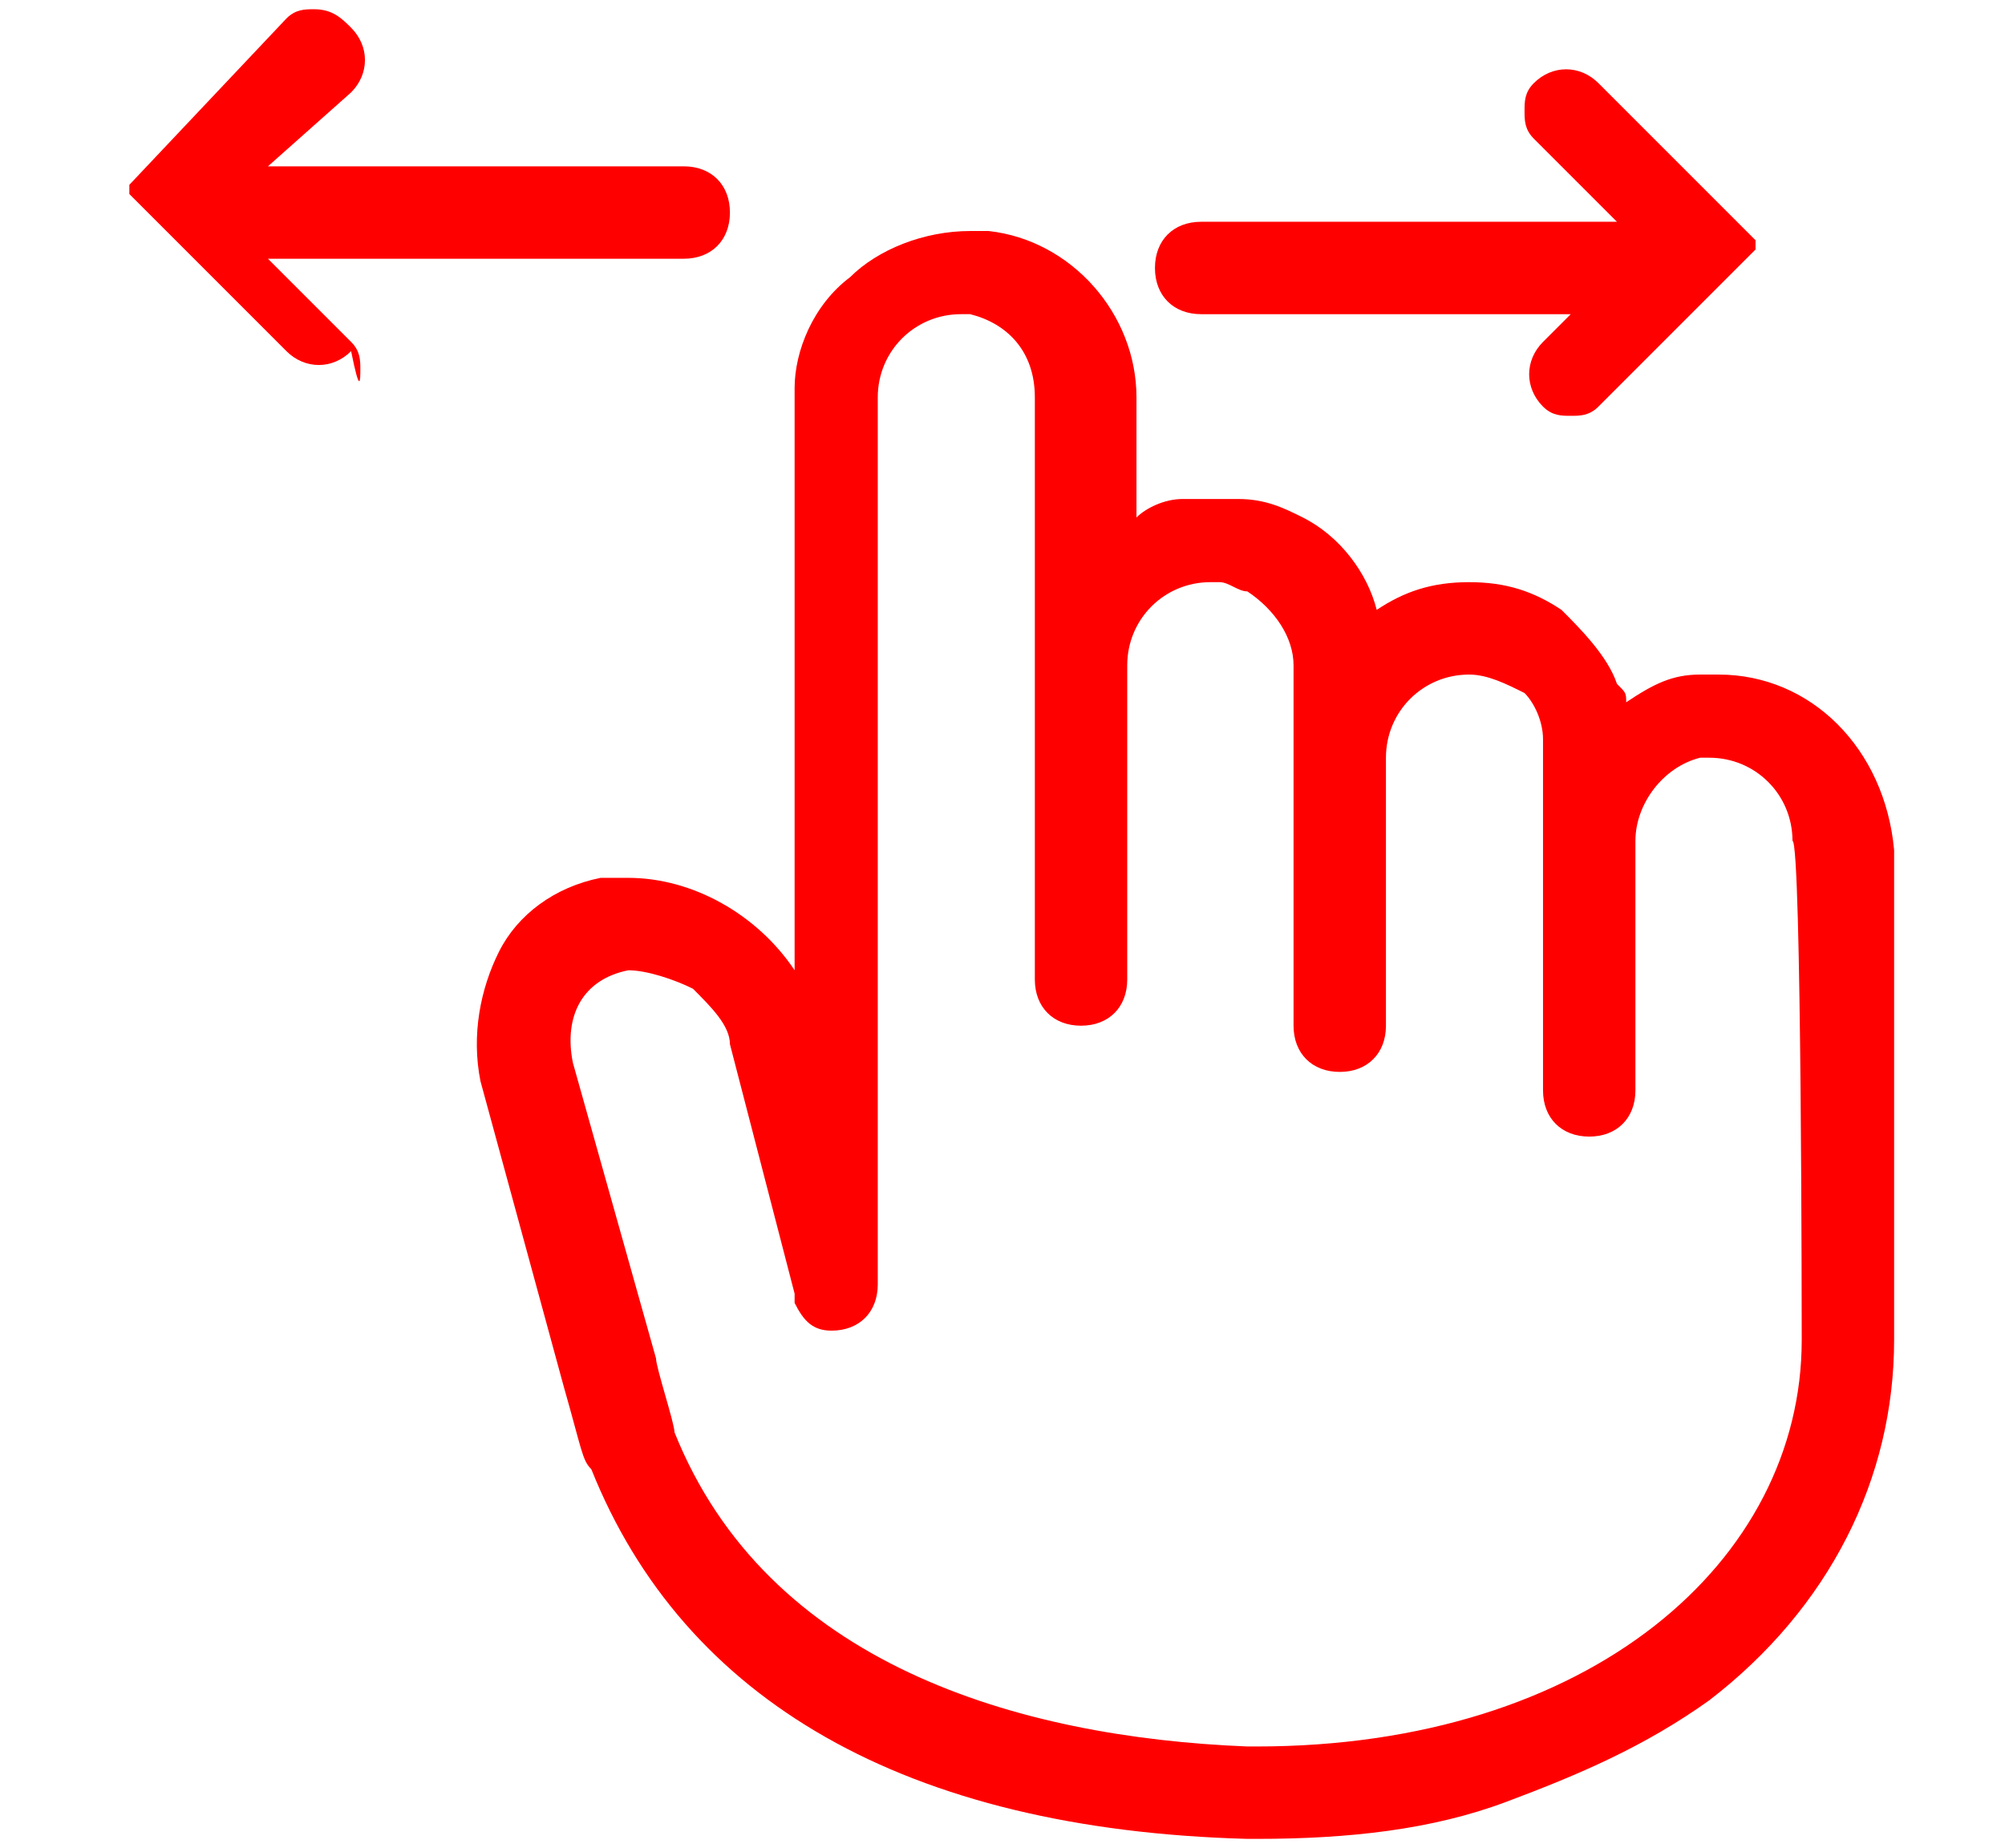
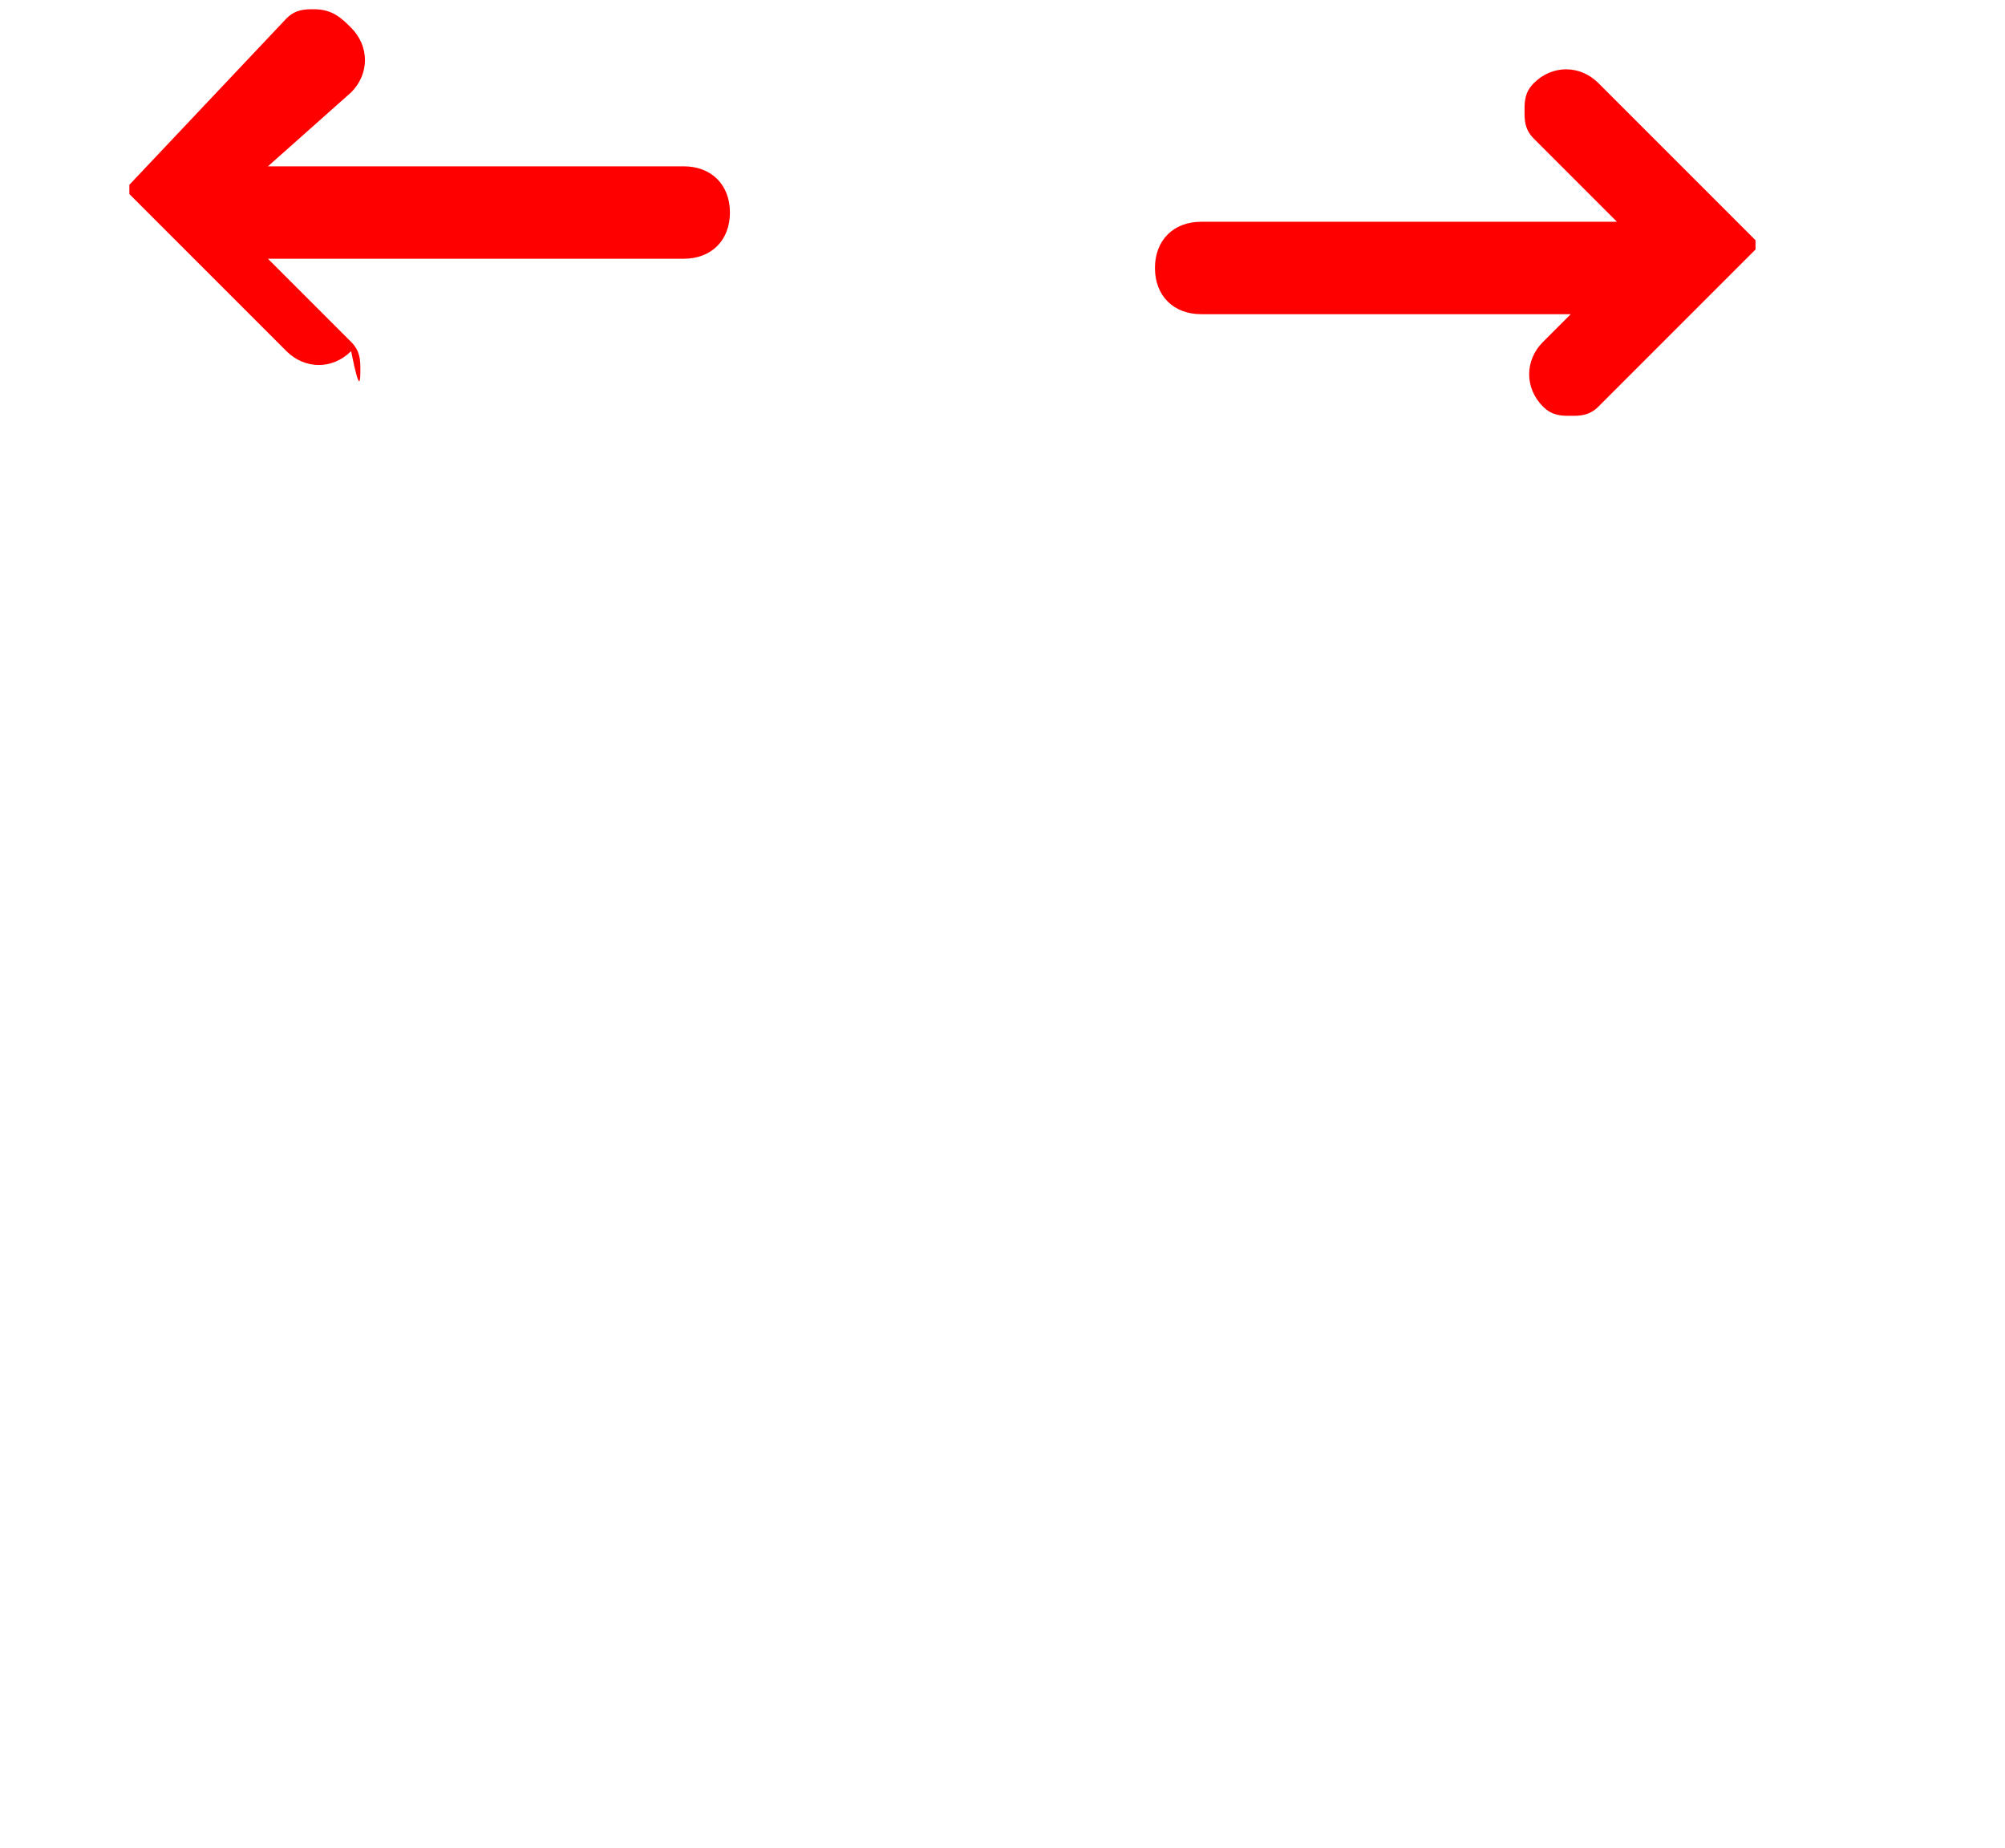
<svg xmlns="http://www.w3.org/2000/svg" id="Capa_1" x="0px" y="0px" viewBox="0 0 21.7 20" style="enable-background:new 0 0 21.7 20;" xml:space="preserve">
  <style type="text/css">	.st0{fill:#FF0000;}</style>
  <g>
    <g>
-       <path class="st0" d="M18.6,7.3c-0.1,0-0.1,0-0.2,0c-0.3,0-0.5,0.1-0.8,0.3c0-0.1,0-0.1-0.1-0.2c-0.1-0.3-0.4-0.6-0.6-0.8   c-0.3-0.2-0.6-0.3-1-0.3s-0.7,0.1-1,0.3c-0.1-0.4-0.4-0.8-0.8-1c-0.2-0.1-0.4-0.2-0.7-0.2c-0.1,0-0.1,0-0.2,0c-0.1,0-0.3,0-0.4,0   c-0.2,0-0.4,0.1-0.5,0.2V4.3c0-0.9-0.7-1.7-1.6-1.8c-0.1,0-0.1,0-0.2,0c-0.5,0-1,0.2-1.3,0.5C8.8,3.3,8.6,3.8,8.6,4.2   c0,0,0,0.8,0,2v2.1c0,0.7,0,1.5,0,2.2c-0.4-0.6-1.1-1-1.8-1H6.6H6.5C6,9.6,5.6,9.9,5.4,10.3c-0.2,0.4-0.3,0.9-0.2,1.4L6.1,15   c0.2,0.7,0.2,0.8,0.3,0.9c1,2.5,3.4,3.9,7.1,4l0,0h0.1c1,0,1.9-0.1,2.7-0.4c0.8-0.3,1.5-0.6,2.2-1.1c1.3-1,2-2.4,2-3.9   c0,0,0-0.1,0-0.8s0-2.1,0-4.5C20.4,8.1,19.6,7.3,18.6,7.3z M19.5,14.5c0,2.4-2.3,4.4-5.9,4.4h-0.1C11,18.8,8.3,18,7.3,15.5   c0-0.1-0.2-0.7-0.2-0.8l-0.9-3.2c-0.1-0.5,0.1-0.9,0.6-1c0.2,0,0.5,0.1,0.7,0.2c0.2,0.2,0.4,0.4,0.4,0.6L8.6,14c0,0,0,0,0,0.1   c0.1,0.2,0.2,0.3,0.4,0.3l0,0c0.3,0,0.5-0.2,0.5-0.5c0-0.5,0-3.4,0-5.8c0-0.5,0-0.9,0-1.3c0-1.4,0-2.5,0-2.5   c0-0.5,0.4-0.9,0.9-0.9h0.1c0.4,0.1,0.7,0.4,0.7,0.9v6.3c0,0.3,0.2,0.5,0.5,0.5s0.5-0.2,0.5-0.5V7.2c0-0.5,0.4-0.9,0.9-0.9h0.1   c0.1,0,0.2,0.1,0.3,0.1C13.8,6.6,14,6.9,14,7.2v3.9c0,0.3,0.2,0.5,0.5,0.5s0.5-0.2,0.5-0.5V8.2c0-0.5,0.4-0.9,0.9-0.9   c0.2,0,0.4,0.1,0.6,0.2c0.1,0.1,0.2,0.3,0.2,0.5v0.1v3.7c0,0.3,0.2,0.5,0.5,0.5s0.5-0.2,0.5-0.5V9.1c0-0.4,0.3-0.8,0.7-0.9h0.1   c0.5,0,0.9,0.4,0.9,0.9C19.5,9.1,19.5,14.5,19.5,14.5z" />
-     </g>
+       </g>
    <g>
-       <path class="st0" d="M2.9,1.8L3.8,1C4,0.8,4,0.5,3.8,0.3C3.7,0.2,3.6,0.1,3.4,0.1c-0.1,0-0.2,0-0.3,0.1L1.4,2l0,0l0,0l0,0l0,0l0,0   l0,0l0,0l0,0l0,0l0,0l0,0l0,0l0,0l0,0v0.1l0,0l0,0l0,0l0,0l0,0l0,0l0,0l0,0l0,0l0,0l0,0l0,0l0,0l0,0l0,0l1.7,1.7   C3.3,4,3.6,4,3.8,3.8C3.9,4.3,3.9,4.1,3.9,4s0-0.2-0.1-0.3L2.9,2.8h4.5c0.3,0,0.5-0.2,0.5-0.5l0,0c0-0.3-0.2-0.5-0.5-0.5H2.9z" />
+       <path class="st0" d="M2.9,1.8L3.8,1C4,0.8,4,0.5,3.8,0.3C3.7,0.2,3.6,0.1,3.4,0.1c-0.1,0-0.2,0-0.3,0.1L1.4,2l0,0l0,0l0,0l0,0l0,0   l0,0l0,0l0,0l0,0l0,0l0,0l0,0l0,0l0,0v0.1l0,0l0,0l0,0l0,0l0,0l0,0l0,0l0,0l0,0l0,0l0,0l0,0l0,0l0,0l1.7,1.7   C3.3,4,3.6,4,3.8,3.8C3.9,4.3,3.9,4.1,3.9,4s0-0.2-0.1-0.3L2.9,2.8h4.5c0.3,0,0.5-0.2,0.5-0.5l0,0c0-0.3-0.2-0.5-0.5-0.5H2.9z" />
    </g>
    <g>
      <path class="st0" d="M17.6,2.8l-0.9,0.9c-0.2,0.2-0.2,0.5,0,0.7c0.1,0.1,0.2,0.1,0.3,0.1c0.1,0,0.2,0,0.3-0.1L19,2.7l0,0l0,0l0,0   l0,0l0,0l0,0l0,0l0,0l0,0l0,0l0,0l0,0l0,0l0,0V2.6l0,0l0,0l0,0l0,0l0,0l0,0l0,0l0,0l0,0l0,0l0,0l0,0l0,0l0,0l0,0l-1.7-1.7   c-0.2-0.2-0.5-0.2-0.7,0c-0.1,0.1-0.1,0.2-0.1,0.3c0,0.1,0,0.2,0.1,0.3l0.9,0.9H13c-0.3,0-0.5,0.2-0.5,0.5l0,0   c0,0.3,0.2,0.5,0.5,0.5h4.6V2.8z" />
    </g>
  </g>
</svg>